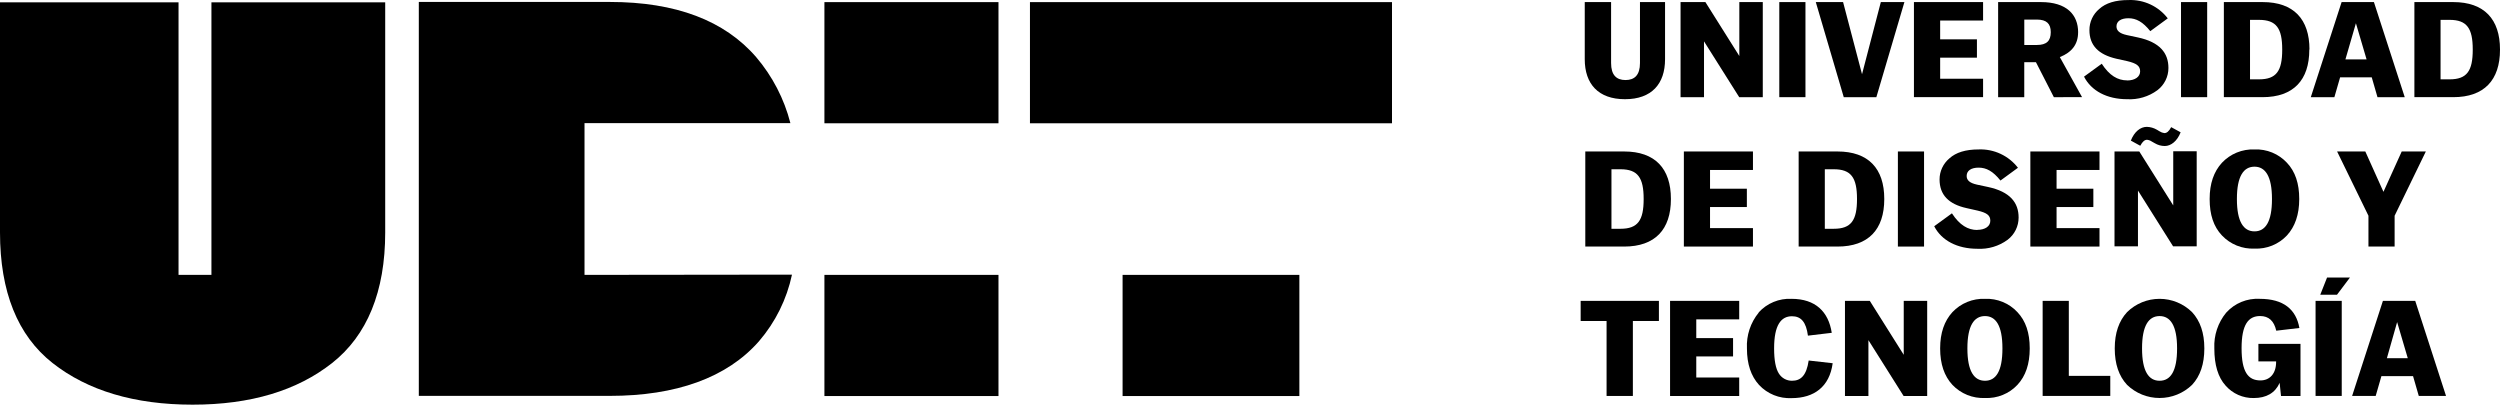
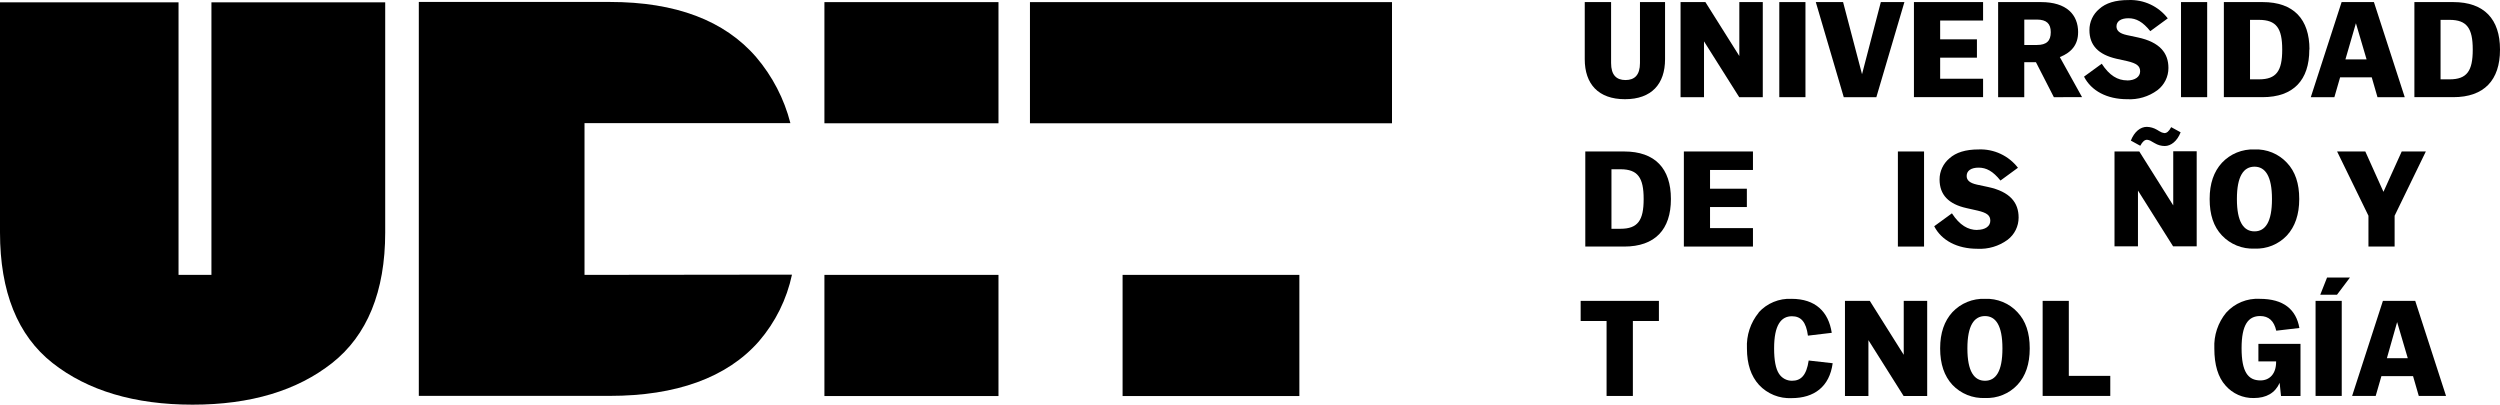
<svg xmlns="http://www.w3.org/2000/svg" xmlns:ns1="http://sodipodi.sourceforge.net/DTD/sodipodi-0.dtd" xmlns:ns2="http://www.inkscape.org/namespaces/inkscape" width="1000" height="161.865" viewBox="0 0 1000 161.865" version="1.1" id="svg112" ns1:docname="Logo-udit.svg" style="fill:none" ns2:version="0.92.4 (5da689c313, 2019-01-14)">
  <defs id="defs116" />
  <ns1:namedview pagecolor="#ffffff" bordercolor="#111111" borderopacity="1" objecttolerance="10" gridtolerance="10" guidetolerance="10" ns2:pageopacity="0" ns2:pageshadow="2" ns2:window-width="1920" ns2:window-height="1017" id="namedview114" showgrid="false" fit-margin-top="0" fit-margin-left="0" fit-margin-right="0" fit-margin-bottom="0" ns2:zoom="0.84223919" ns2:cx="341.53545" ns2:cy="-37.24512" ns2:window-x="1912" ns2:window-y="-8" ns2:window-maximized="1" ns2:current-layer="svg112" />
  <path d="M 84.574,109.954 H 71.414 V 0.933 H 0 V 92.994 c 0,23.64 7.006,41.183 21.018,52.212 14.012,11.029 32.756,16.66 56.015,16.66 23.258,0 41.802,-5.614 55.814,-16.66 14.012,-11.046 21.235,-28.571 21.235,-52.212 V 0.933 H 84.574 Z" id="path2" ns2:connector-curvature="0" style="fill:#000000;stroke-width:3.764" />
  <path d="M 399.392,0.849 H 329.767 V 49.312 h 69.625 z" id="path4" ns2:connector-curvature="0" style="fill:#000000;stroke-width:3.764" />
  <path d="M 233.806,109.954 V 49.246 h 82.35 C 313.665,39.521 308.982,30.49 302.461,22.84 289.821,8.213 270.324,0.783 243.939,0.783 H 167.525 V 158.35 h 76.414 c 26.385,0 46.818,-7.214 59.643,-21.841 6.578,-7.64 11.121,-16.806 13.209,-26.655 z" id="path6" ns2:connector-curvature="0" style="fill:#000000;stroke-width:3.764" />
  <path d="m 399.392,109.953 h -69.625 v 48.463 h 69.625 z" id="path8" ns2:connector-curvature="0" style="fill:#000000;stroke-width:3.764" />
  <path d="m 519.747,109.953 h -70.712 v 48.463 h 70.712 z" id="path10" ns2:connector-curvature="0" style="fill:#000000;stroke-width:3.764" />
-   <path d="M 556.799,0.849 H 411.983 V 49.312 h 144.816 z" id="path12" ns2:connector-curvature="0" style="fill:#000000;stroke-width:3.764" />
+   <path d="M 556.799,0.849 H 411.983 V 49.312 h 144.816 " id="path12" ns2:connector-curvature="0" style="fill:#000000;stroke-width:3.764" />
  <path d="M 644.436,0.833 V 25.222 c 0,4.781 2.123,6.797 5.767,6.797 3.644,0 5.786,-2.016 5.786,-6.797 V 0.833 h 10.032 V 23.706 c 0,9.829 -5.334,15.976 -16.036,15.976 -10.702,0 -16.085,-6.147 -16.085,-15.976 V 0.833 Z" id="path14" ns2:connector-curvature="0" style="fill:#000000;stroke-width:3.764" />
  <path d="M 695.732,22.407 V 0.833 h 9.381 V 38.867 h -9.43 L 681.605,16.543 v 22.324 h -9.381 V 0.833 h 9.934 z" id="path16" ns2:connector-curvature="0" style="fill:#000000;stroke-width:3.764" />
  <path d="M 722.184,0.833 H 711.719 V 38.867 h 10.465 z" id="path18" ns2:connector-curvature="0" style="fill:#000000;stroke-width:3.764" />
  <path d="m 744.811,29.687 7.521,-28.855 h 9.433 L 750.544,38.867 H 737.501 L 726.317,0.833 h 10.916 z" id="path20" ns2:connector-curvature="0" style="fill:#000000;stroke-width:3.764" />
  <path d="M 793.231,8.213 H 776.062 v 7.513 h 14.711 v 7.33 H 776.062 v 8.43 h 17.169 v 7.38 H 765.575 V 0.833 h 27.656 z" id="path22" ns2:connector-curvature="0" style="fill:#000000;stroke-width:3.764" />
  <path d="m 831.239,12.944 c 0,4.781 -2.507,7.98 -7.306,9.896 l 8.895,16.027 H 821.542 L 814.383,24.889 H 809.704 V 38.867 H 799.25 V 0.833 h 17.124 c 10.25,0 14.88,4.998 14.88,12.112 m -10.95,-0.117 c 0,-3.332 -1.671,-4.998 -5.567,-4.998 h -5.018 V 17.992 h 5.018 c 3.93,0 5.567,-1.666 5.567,-5.114" id="path24" ns2:connector-curvature="0" style="fill:#000000;stroke-width:3.764" />
  <path d="m 850.817,32.186 c 3.211,0 5.236,-1.483 5.236,-3.648 0,-2.166 -1.423,-3.199 -5.135,-4.082 l -4.363,-0.966 c -7.19,-1.666 -10.785,-5.331 -10.785,-11.462 -0.008,-1.605 0.339,-3.192 1.016,-4.648 0.674,-1.457 1.664,-2.748 2.895,-3.782 2.624,-2.399 6.505,-3.582 11.703,-3.582 3.019,-0.125 6.023,0.475 8.76,1.751 2.737,1.276 5.123,3.19 6.96,5.579 l -6.99,5.115 c -2.993,-3.748 -5.669,-5.165 -8.729,-5.165 -3.057,0 -4.796,1.249 -4.796,3.249 0,1.666 1.152,2.832 4.144,3.482 l 4.367,0.933 c 8.895,1.899 12.272,6.297 12.272,12.212 0.008,1.725 -0.388,3.427 -1.156,4.974 -0.764,1.547 -1.882,2.895 -3.26,3.939 -3.49,2.57 -7.773,3.843 -12.106,3.598 -8.025,0 -14.346,-3.332 -17.237,-9.029 l 7.088,-5.164 c 3.06,4.731 6.388,6.664 10.149,6.664" id="path26" ns2:connector-curvature="0" style="fill:#000000;stroke-width:3.764" />
  <path d="M 882.87,0.833 H 872.405 V 38.867 h 10.465 z" id="path28" ns2:connector-curvature="0" style="fill:#000000;stroke-width:3.764" />
  <path d="m 923.72,19.791 v 0.1 c 0,12.128 -6.32,18.975 -18.709,18.975 H 889.544 V 0.833 h 15.531 c 12.392,0 18.712,6.847 18.712,18.959 m -10.901,0.1 v -0.1 c 0,-8.48 -2.341,-11.845 -9.283,-11.845 h -3.595 V 31.736 h 3.595 c 6.941,0 9.283,-3.332 9.283,-11.845 z" id="path30" ns2:connector-curvature="0" style="fill:#000000;stroke-width:3.764" />
  <path d="m 961.894,38.867 h -10.901 l -2.292,-7.93 h -12.656 l -2.292,7.93 h -9.43 l 12.324,-38.034 h 12.923 z M 938.168,23.756 h 8.462 L 942.365,9.296 Z" id="path32" ns2:connector-curvature="0" style="fill:#000000;stroke-width:3.764" />
  <path d="m 1000,19.791 v 0.1 c 0,12.128 -6.32,18.975 -18.693,18.975 h -15.55 V 0.833 h 15.55 c 12.373,0 18.693,6.847 18.693,18.959 z m -10.901,0.1 v -0.1 c 0,-8.48 -2.341,-11.845 -9.264,-11.845 h -3.61 V 31.736 h 3.61 c 6.923,0 9.264,-3.332 9.264,-11.845 z" id="path34" ns2:connector-curvature="0" style="fill:#000000;stroke-width:3.764" />
  <path d="m 668.362,79.549 v 0.117 c 0,12.112 -6.32,18.959 -18.693,18.959 h -15.55 v -38.034 h 15.55 c 12.373,0 18.693,6.847 18.693,18.958 z m -10.901,0.117 v -0.117 c 0,-8.479 -2.341,-11.845 -9.264,-11.845 h -3.614 v 23.807 h 3.614 c 6.923,0 9.264,-3.332 9.264,-11.845 z" id="path36" ns2:connector-curvature="0" style="fill:#000000;stroke-width:3.764" />
  <path d="m 701.183,67.988 h -17.169 v 7.497 h 14.73 v 7.33 h -14.73 v 8.43 h 17.169 v 7.38 h -27.637 v -38.034 h 27.637 z" id="path38" ns2:connector-curvature="0" style="fill:#000000;stroke-width:3.764" />
-   <path d="m 753.706,79.549 v 0.117 c 0,12.112 -6.324,18.959 -18.712,18.959 h -15.535 v -38.034 h 15.535 c 12.388,0 18.712,6.847 18.712,18.958 z m -10.905,0.117 v -0.117 c 0,-8.479 -2.356,-11.845 -9.279,-11.845 h -3.595 v 23.807 h 3.595 c 6.923,0 9.279,-3.332 9.279,-11.845 z" id="path40" ns2:connector-curvature="0" style="fill:#000000;stroke-width:3.764" />
  <path d="m 769.621,60.591 h -10.465 v 38.034 h 10.465 z" id="path42" ns2:connector-curvature="0" style="fill:#000000;stroke-width:3.764" />
  <path d="m 790.89,91.944 c 3.211,0 5.236,-1.466 5.236,-3.648 0,-2.183 -1.423,-3.199 -5.135,-4.065 l -4.363,-0.983 c -7.19,-1.583 -10.804,-5.331 -10.804,-11.462 -0.004,-1.606 0.346,-3.193 1.028,-4.649 0.678,-1.457 1.668,-2.747 2.902,-3.78 2.627,-2.382 6.49,-3.582 11.703,-3.582 3.019,-0.12 6.023,0.483 8.756,1.759 2.737,1.275 5.123,3.186 6.964,5.571 l -6.99,5.115 c -2.993,-3.748 -5.669,-5.165 -8.729,-5.165 -3.057,0 -4.796,1.25 -4.796,3.332 0,1.666 1.152,2.815 4.144,3.465 l 4.367,0.933 c 8.895,1.899 12.272,6.297 12.272,12.228 0.004,1.724 -0.391,3.427 -1.156,4.973 -0.768,1.546 -1.882,2.895 -3.26,3.94 -3.493,2.557 -7.773,3.823 -12.106,3.582 -8.025,0 -14.346,-3.332 -17.237,-9.013 l 7.088,-5.165 c 3.06,4.715 6.388,6.664 10.149,6.664" id="path44" ns2:connector-curvature="0" style="fill:#000000;stroke-width:3.764" />
-   <path d="m 839.799,67.988 h -17.173 v 7.497 h 14.715 v 7.33 h -14.715 v 8.43 h 17.173 v 7.38 h -27.656 v -38.034 h 27.656 z" id="path46" ns2:connector-curvature="0" style="fill:#000000;stroke-width:3.764" />
  <path d="M 869.296,82.164 V 60.507 h 9.381 v 38.034 h -9.433 L 855.184,76.217 v 22.324 h -9.381 V 60.59 h 9.915 z m -10.469,-26.256 c -0.918,0 -1.788,0.65 -2.725,2.399 l -3.764,-2.065 c 1.374,-3.532 3.813,-5.498 6.388,-5.498 1.419,0.036 2.808,0.431 4.032,1.149 l 1.088,0.65 c 0.572,0.376 1.223,0.616 1.905,0.699 0.937,0 1.807,-0.65 2.725,-2.382 l 3.779,2.065 c -1.37,3.532 -3.881,5.481 -6.339,5.481 -1.419,-0.003 -2.816,-0.394 -4.028,-1.133 l -1.156,-0.65 c -0.565,-0.391 -1.22,-0.638 -1.905,-0.716 z" id="path48" ns2:connector-curvature="0" style="fill:#000000;stroke-width:3.764" />
  <path d="m 888.773,65.106 c 1.66,-1.769 3.681,-3.161 5.933,-4.081 2.247,-0.92 4.668,-1.346 7.096,-1.25 2.42,-0.101 4.833,0.323 7.077,1.243 2.24,0.921 4.25,2.315 5.899,4.088 3.343,3.532 4.916,8.33 4.916,14.444 v 0.117 c 0,6.131 -1.675,10.979 -4.916,14.51 -1.653,1.761 -3.67,3.143 -5.91,4.052 -2.24,0.909 -4.649,1.322 -7.066,1.213 -2.424,0.108 -4.845,-0.306 -7.092,-1.215 -2.247,-0.909 -4.272,-2.29 -5.936,-4.05 -3.343,-3.532 -4.912,-8.33 -4.912,-14.51 v -0.117 c 0,-6.131 1.671,-10.912 4.912,-14.444 z m 13.028,1.566 c -4.367,0 -7.039,3.815 -7.039,12.878 v 0.117 c 0,9.063 2.673,12.878 7.039,12.878 4.363,0 6.987,-3.815 6.987,-12.878 v -0.117 c 0,-9.063 -2.673,-12.878 -6.987,-12.878 z" id="path50" ns2:connector-curvature="0" style="fill:#000000;stroke-width:3.764" />
  <path d="m 946.125,60.591 7.258,16.143 7.306,-16.143 h 9.648 L 957.847,86.296 V 98.625 H 947.379 V 86.296 L 934.84,60.591 Z" id="path52" ns2:connector-curvature="0" style="fill:#000000;stroke-width:3.764" />
  <path d="m 632.262,120.349 h 31.3 v 8.047 h -10.416 v 29.988 h -10.517 v -29.988 h -10.367 z" id="path54" ns2:connector-curvature="0" style="fill:#000000;stroke-width:3.764" />
-   <path d="m 695.683,127.746 h -17.173 v 7.497 h 14.715 v 7.33 h -14.715 v 8.43 h 17.173 v 7.397 h -27.656 v -38.051 h 27.656 z" id="path56" ns2:connector-curvature="0" style="fill:#000000;stroke-width:3.764" />
  <path d="m 703.475,124.964 c 1.649,-1.818 3.685,-3.248 5.959,-4.187 2.274,-0.939 4.724,-1.364 7.182,-1.244 9.599,0 14.782,5.165 16.085,13.594 l -9.527,1.133 c -0.719,-5.431 -2.725,-7.763 -6.388,-7.763 -4.367,0 -7.141,3.532 -7.141,12.811 v 0.117 c 0,4.731 0.651,8.047 1.905,9.996 0.553,0.888 1.325,1.619 2.24,2.123 0.918,0.505 1.95,0.766 2.996,0.759 3.493,0 5.786,-2.016 6.689,-8.097 l 9.595,1.083 c -1.254,9.396 -7.423,13.961 -16.42,13.961 -2.424,0.117 -4.845,-0.293 -7.096,-1.202 -2.247,-0.909 -4.272,-2.295 -5.929,-4.062 -3.222,-3.532 -4.837,-8.369 -4.848,-14.511 v -0.117 c -0.264,-5.2 1.423,-10.313 4.732,-14.344" id="path58" ns2:connector-curvature="0" style="fill:#000000;stroke-width:3.764" />
  <path d="m 761.494,141.923 v -21.574 h 9.381 v 38.051 h -9.43 l -14.078,-22.341 v 22.341 h -9.381 v -38.051 h 9.934 z" id="path60" ns2:connector-curvature="0" style="fill:#000000;stroke-width:3.764" />
  <path d="m 780.959,124.864 c 1.664,-1.768 3.689,-3.159 5.94,-4.079 2.247,-0.92 4.671,-1.347 7.103,-1.252 2.42,-0.101 4.833,0.323 7.073,1.243 2.244,0.921 4.254,2.315 5.899,4.088 3.346,3.532 4.916,8.33 4.916,14.444 v 0.117 c 0,6.153 -1.637,10.99 -4.916,14.511 -1.649,1.76 -3.666,3.142 -5.906,4.052 -2.24,0.909 -4.653,1.322 -7.066,1.213 -2.428,0.106 -4.848,-0.309 -7.099,-1.217 -2.247,-0.908 -4.276,-2.289 -5.944,-4.047 -3.267,-3.532 -4.901,-8.369 -4.901,-14.511 v -0.117 c 0,-6.131 1.675,-10.912 4.901,-14.444 z m 13.043,1.566 c -4.367,0 -7.043,3.815 -7.043,12.878 v 0.117 c 0,9.079 2.676,12.878 7.043,12.878 4.363,0 6.971,-3.798 6.971,-12.878 v -0.117 c 0,-9.063 -2.658,-12.878 -6.971,-12.878 z" id="path62" ns2:connector-curvature="0" style="fill:#000000;stroke-width:3.764" />
  <path d="m 827.528,150.353 h 16.585 v 8.03 h -27.054 v -38.034 h 10.469 z" id="path64" ns2:connector-curvature="0" style="fill:#000000;stroke-width:3.764" />
-   <path d="m 850.817,124.863 c 3.463,-3.414 8.138,-5.329 13.009,-5.329 4.871,0 9.546,1.915 13.009,5.329 3.26,3.532 4.897,8.33 4.897,14.444 v 0.117 c 0,6.153 -1.63,10.99 -4.897,14.511 -3.482,3.375 -8.15,5.262 -13.009,5.262 -4.86,0 -9.524,-1.888 -13.009,-5.262 -3.275,-3.532 -4.916,-8.369 -4.916,-14.511 v -0.117 c 0,-6.131 1.671,-10.912 4.916,-14.444 z m 13.024,1.566 c -4.363,0 -7.02,3.815 -7.02,12.878 v 0.117 c 0,9.079 2.658,12.878 7.02,12.878 4.367,0 6.99,-3.799 6.99,-12.878 v -0.117 c 0,-9.063 -2.676,-12.878 -6.99,-12.878 z" id="path66" ns2:connector-curvature="0" style="fill:#000000;stroke-width:3.764" />
  <path d="m 890.512,125.03 c 1.675,-1.856 3.745,-3.314 6.064,-4.265 2.315,-0.952 4.815,-1.373 7.314,-1.232 9.599,0 14.564,4.298 15.867,11.662 l -9.26,1.083 c -0.87,-3.91 -3.015,-5.864 -6.441,-5.864 -4.747,0 -7.423,3.465 -7.423,12.811 v 0.117 c 0,9.296 2.511,12.828 7.544,12.828 3.644,0 6.268,-2.616 6.268,-7.397 v -0.217 h -7.088 v -7.014 h 16.838 v 20.858 h -7.792 l -0.553,-5.265 c -1.788,4.065 -5.334,6.081 -10.348,6.081 -2.134,0.042 -4.25,-0.384 -6.204,-1.248 -1.95,-0.864 -3.685,-2.144 -5.082,-3.75 -3.011,-3.332 -4.483,-8.33 -4.483,-14.777 v -0.117 c -0.241,-5.18 1.449,-10.267 4.751,-14.277" id="path68" ns2:connector-curvature="0" style="fill:#000000;stroke-width:3.764" />
  <path d="m 936.696,158.383 h -10.469 v -38.034 h 10.469 z m -1.905,-40.483 h -6.689 l 2.725,-6.897 h 9.162 z" id="path70" ns2:connector-curvature="0" style="fill:#000000;stroke-width:3.764" />
  <path d="m 978.416,158.383 h -10.901 l -2.292,-7.93 h -12.659 l -2.289,7.93 h -9.43 l 12.321,-38.034 h 12.927 z m -23.662,-15.094 h 8.36 l -4.261,-14.461 z" id="path72" ns2:connector-curvature="0" style="fill:#000000;stroke-width:3.764" />
</svg>